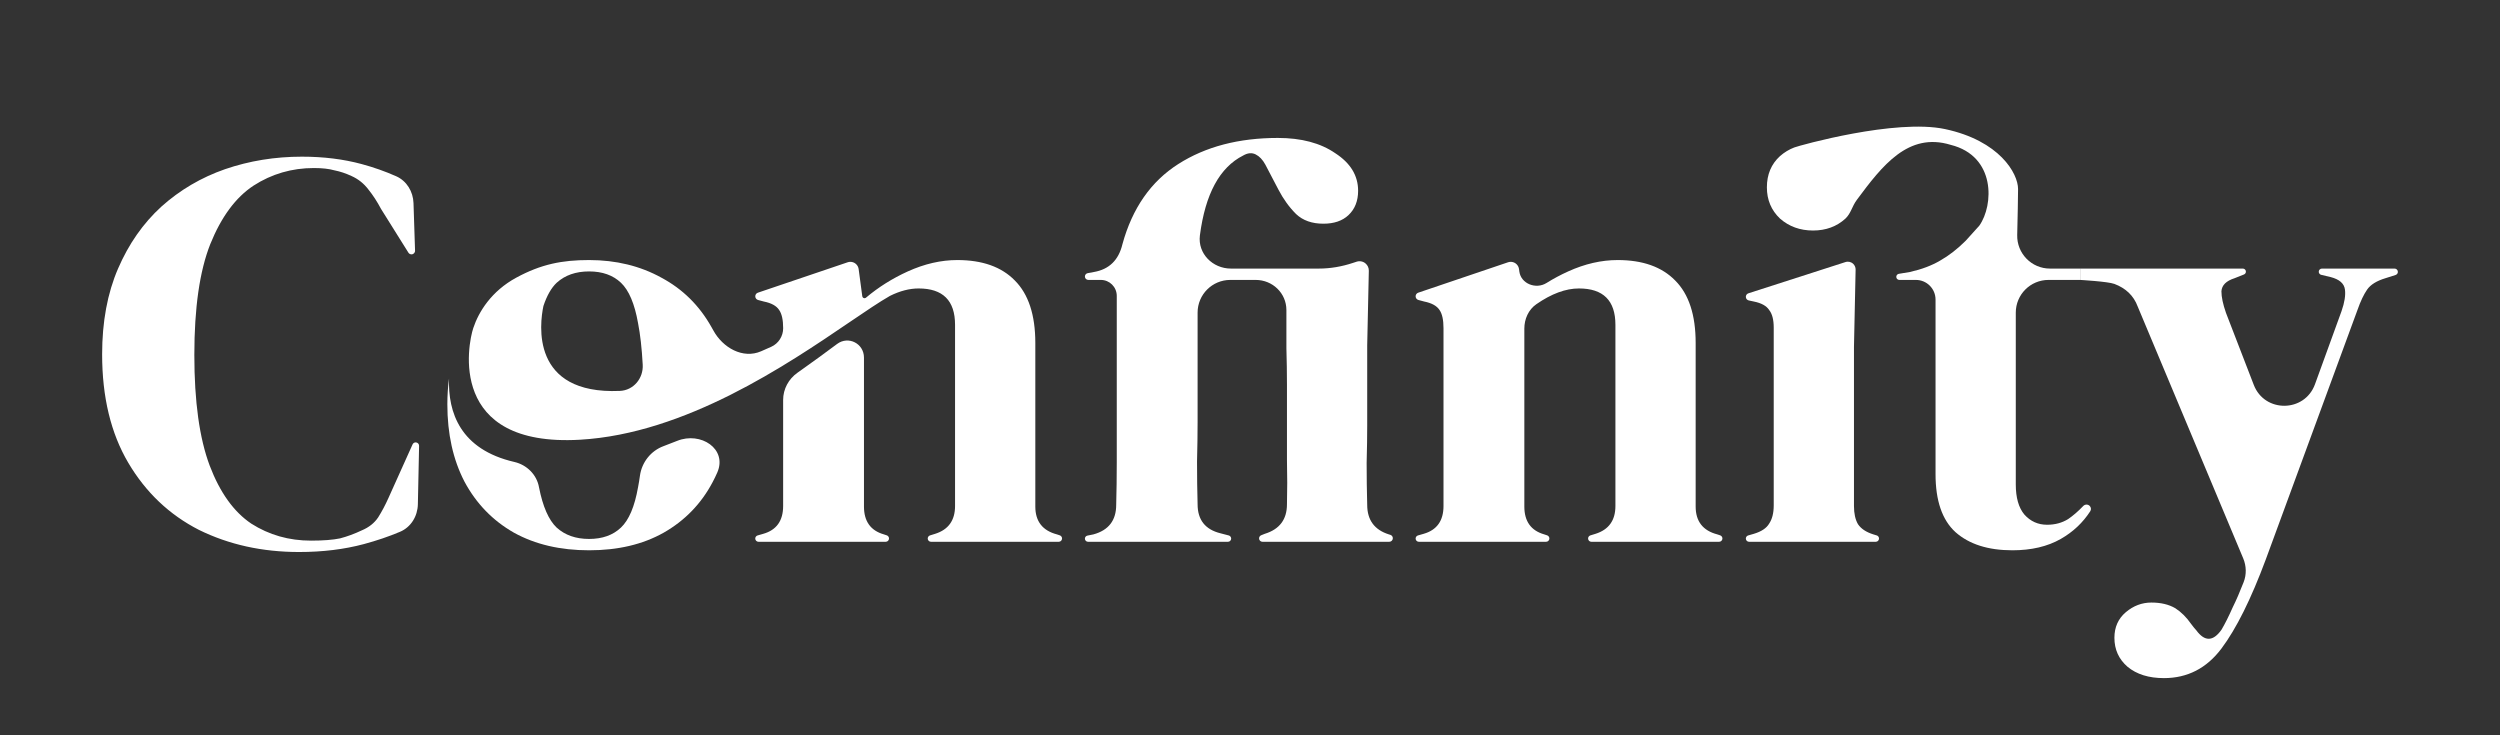
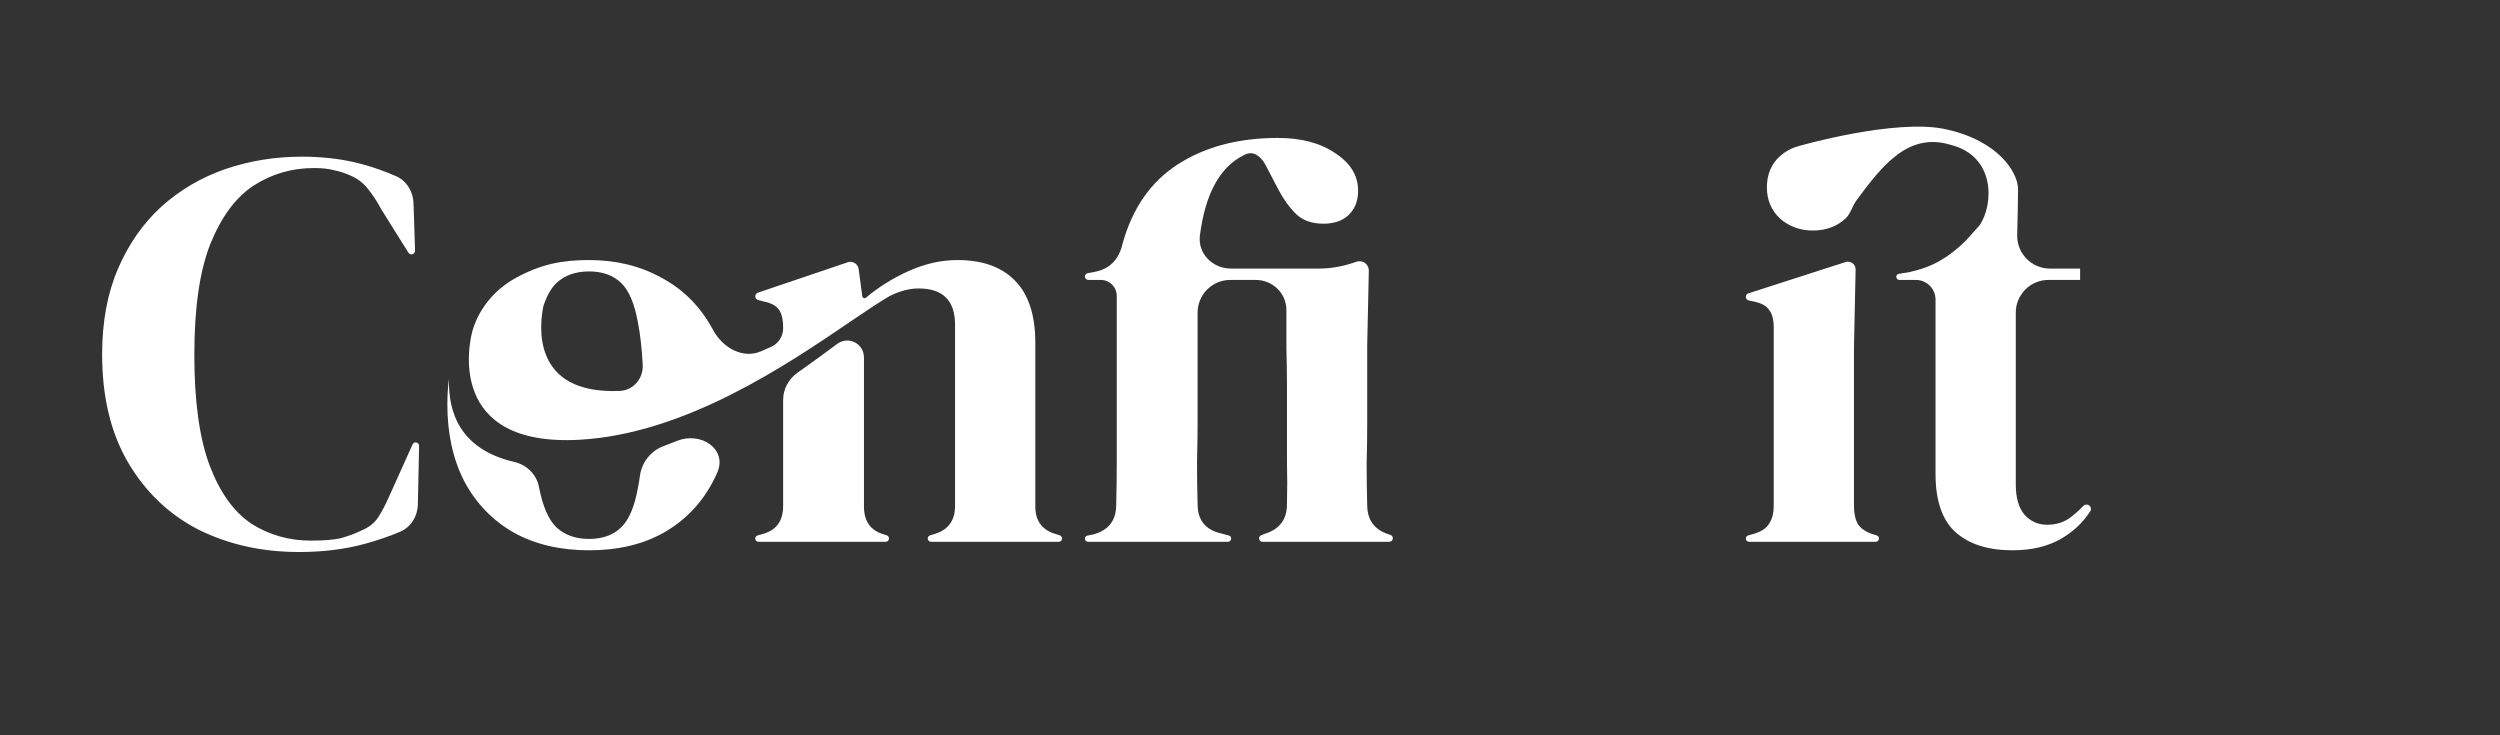
<svg xmlns="http://www.w3.org/2000/svg" width="102" height="30" viewBox="0 0 102 30" fill="none">
  <rect x="0" y="0" width="102" height="30" fill="#333333" stroke="none" />
  <path d="M75.294 8.918C75.525 8.698 75.553 8.432 75.762 8.15C76.794 6.761 77.857 5.379 79.588 5.91C81.434 6.369 81.346 8.374 80.756 9.207L80.201 9.822C79.86 10.162 79.512 10.432 79.156 10.633C78.815 10.834 78.405 10.989 77.925 11.097L77.472 11.172C77.412 11.182 77.368 11.235 77.368 11.296C77.368 11.365 77.424 11.421 77.493 11.421H78.169C78.611 11.421 78.97 11.78 78.97 12.223V19.347C78.97 20.428 79.241 21.216 79.783 21.711C80.34 22.205 81.114 22.452 82.105 22.452C82.879 22.452 83.537 22.298 84.079 21.989C84.58 21.703 84.981 21.326 85.284 20.856C85.328 20.787 85.316 20.697 85.258 20.64C85.185 20.567 85.067 20.571 84.996 20.645C84.791 20.86 84.586 21.037 84.381 21.178C84.133 21.332 83.847 21.41 83.522 21.41C83.15 21.41 82.841 21.27 82.593 20.992C82.361 20.714 82.244 20.305 82.244 19.764V12.755C82.244 12.018 82.841 11.421 83.578 11.421H84.869V10.958H83.637C82.887 10.958 82.284 10.339 82.302 9.589C82.32 8.854 82.337 8.036 82.337 7.713C82.337 7.073 81.579 5.742 79.36 5.267C77.34 4.835 73.424 5.934 73.21 6.015C72.997 6.096 72.801 6.214 72.624 6.369C72.267 6.694 72.089 7.119 72.089 7.644C72.089 8.154 72.267 8.579 72.624 8.918C72.995 9.243 73.444 9.405 73.971 9.405C74.497 9.405 74.938 9.243 75.294 8.918Z" fill="white" />
  <path d="M8.114 21.618C9.338 22.221 10.7 22.522 12.202 22.522C13.162 22.522 14.044 22.414 14.849 22.198C15.372 22.057 15.862 21.891 16.319 21.698C16.767 21.51 17.039 21.061 17.049 20.575L17.099 18.191C17.101 18.113 17.038 18.049 16.96 18.049C16.905 18.049 16.855 18.081 16.833 18.131L15.848 20.32C15.724 20.598 15.585 20.861 15.43 21.108C15.275 21.34 15.051 21.518 14.756 21.641C14.462 21.78 14.168 21.889 13.874 21.966C13.58 22.027 13.185 22.058 12.69 22.058C11.791 22.058 10.979 21.827 10.251 21.363C9.539 20.884 8.974 20.096 8.556 18.999C8.138 17.887 7.929 16.381 7.929 14.48C7.929 12.565 8.145 11.058 8.579 9.961C9.028 8.849 9.616 8.053 10.344 7.574C11.087 7.095 11.908 6.856 12.806 6.856C13.146 6.856 13.425 6.887 13.642 6.949C13.874 6.995 14.106 7.072 14.338 7.18C14.617 7.304 14.849 7.489 15.035 7.737C15.221 7.968 15.391 8.231 15.546 8.524L16.664 10.31C16.691 10.352 16.738 10.378 16.788 10.378C16.871 10.378 16.937 10.31 16.934 10.227L16.871 8.289C16.856 7.817 16.595 7.382 16.164 7.191C15.715 6.992 15.246 6.826 14.756 6.694C14.013 6.493 13.2 6.392 12.318 6.392C11.219 6.392 10.174 6.562 9.183 6.902C8.207 7.242 7.34 7.752 6.582 8.432C5.839 9.111 5.25 9.954 4.817 10.958C4.383 11.962 4.167 13.129 4.167 14.457C4.167 16.203 4.523 17.678 5.235 18.884C5.947 20.089 6.907 21 8.114 21.618Z" fill="white" />
  <path d="M20.97 21.734C21.837 22.213 22.858 22.452 24.035 22.452C25.212 22.452 26.226 22.213 27.077 21.734C27.944 21.24 28.61 20.552 29.075 19.671C29.143 19.543 29.207 19.412 29.266 19.277C29.684 18.319 28.592 17.595 27.623 17.989C27.442 18.062 27.26 18.133 27.076 18.201C26.556 18.392 26.187 18.858 26.11 19.407C26.087 19.576 26.061 19.733 26.032 19.88C25.893 20.668 25.661 21.216 25.335 21.525C25.01 21.834 24.577 21.989 24.035 21.989C23.493 21.989 23.052 21.834 22.711 21.525C22.386 21.216 22.146 20.668 21.991 19.88C21.901 19.366 21.494 18.965 20.986 18.848C18.774 18.337 18.273 16.821 18.321 15.443C18.275 15.779 18.252 16.13 18.252 16.497C18.252 17.702 18.485 18.752 18.949 19.648C19.429 20.544 20.102 21.24 20.97 21.734Z" fill="white" />
  <path fill-rule="evenodd" clip-rule="evenodd" d="M21.063 11.329C22.077 10.778 22.936 10.61 24.035 10.61C25.134 10.61 26.118 10.85 26.985 11.329C27.852 11.792 28.533 12.464 29.028 13.345C29.053 13.388 29.078 13.431 29.101 13.475C29.487 14.188 30.31 14.656 31.053 14.332C31.193 14.271 31.331 14.21 31.467 14.149C31.765 14.014 31.953 13.717 31.953 13.391C31.953 13.051 31.898 12.804 31.79 12.649C31.682 12.48 31.473 12.364 31.163 12.302L30.93 12.24C30.862 12.222 30.815 12.16 30.815 12.089C30.815 12.023 30.857 11.963 30.921 11.942L34.585 10.701C34.708 10.66 34.844 10.691 34.936 10.783C34.989 10.836 35.023 10.905 35.033 10.98L35.181 12.088C35.19 12.153 35.262 12.188 35.319 12.155C35.323 12.152 35.327 12.149 35.331 12.146C35.841 11.716 36.41 11.359 37.038 11.074C37.72 10.765 38.393 10.61 39.059 10.61C40.081 10.61 40.863 10.888 41.405 11.444C41.962 12.001 42.241 12.85 42.241 13.994V20.668C42.241 21.27 42.535 21.649 43.123 21.803L43.24 21.842C43.295 21.861 43.332 21.912 43.332 21.97C43.332 22.044 43.272 22.105 43.197 22.105H37.985C37.911 22.105 37.851 22.045 37.851 21.971C37.851 21.913 37.89 21.861 37.946 21.844L38.153 21.78C38.695 21.61 38.966 21.232 38.966 20.645V13.252C38.966 12.263 38.471 11.769 37.48 11.769C37.108 11.769 36.717 11.87 36.309 12.073C35.883 12.316 35.326 12.694 34.663 13.144C32.105 14.883 27.966 17.695 23.66 17.941C18.253 18.249 19.088 14.05 19.31 13.384C19.532 12.718 20.049 11.879 21.063 11.329ZM22.171 12.487C22.312 12.062 22.493 11.745 22.712 11.537C23.052 11.228 23.493 11.074 24.035 11.074C24.577 11.074 25.011 11.228 25.336 11.537C25.661 11.846 25.893 12.395 26.032 13.182C26.122 13.638 26.186 14.204 26.223 14.88C26.254 15.436 25.848 15.925 25.293 15.949C21.634 16.108 22.02 13.205 22.171 12.487Z" fill="white" />
  <path d="M32.536 15.208C32.173 15.463 31.952 15.876 31.952 16.319V20.645C31.952 21.247 31.681 21.626 31.14 21.78L30.91 21.846C30.854 21.862 30.814 21.914 30.814 21.973C30.814 22.046 30.874 22.105 30.947 22.105H36.137C36.212 22.105 36.272 22.044 36.272 21.97C36.272 21.912 36.235 21.861 36.18 21.842L36.063 21.803C35.521 21.649 35.25 21.27 35.25 20.668V14.589C35.25 14.017 34.615 13.691 34.156 14.032C33.676 14.388 33.133 14.79 32.536 15.208Z" fill="white" />
  <path d="M44.612 21.803L44.366 21.853C44.306 21.864 44.264 21.917 44.264 21.977C44.264 22.048 44.321 22.105 44.391 22.105H50.101C50.173 22.105 50.232 22.046 50.232 21.974C50.232 21.915 50.192 21.863 50.135 21.847L49.791 21.757C49.172 21.603 48.862 21.209 48.862 20.575C48.846 20.019 48.839 19.44 48.839 18.837C48.854 18.219 48.862 17.686 48.862 17.238V12.755C48.862 12.018 49.459 11.421 50.195 11.421H51.233C51.921 11.421 52.485 11.962 52.485 12.649V14.202C52.5 14.727 52.508 15.222 52.508 15.685V18.768C52.523 19.401 52.523 20.004 52.508 20.575C52.508 21.193 52.206 21.595 51.602 21.78L51.457 21.838C51.404 21.859 51.37 21.91 51.37 21.967C51.37 22.043 51.432 22.105 51.508 22.105H56.682C56.763 22.105 56.828 22.04 56.828 21.959C56.828 21.895 56.785 21.838 56.722 21.82L56.665 21.803C56.077 21.618 55.782 21.216 55.782 20.598C55.767 20.042 55.759 19.471 55.759 18.884C55.775 18.296 55.782 17.787 55.782 17.354V14.086L55.848 11.047C55.851 10.932 55.801 10.822 55.713 10.748C55.612 10.662 55.474 10.636 55.348 10.678L55.202 10.726C54.737 10.88 54.273 10.958 53.809 10.958H50.221C49.474 10.958 48.861 10.343 48.956 9.603C49.175 7.915 49.763 6.83 50.72 6.346C50.906 6.238 51.076 6.222 51.231 6.3C51.386 6.377 51.517 6.516 51.626 6.717L52.16 7.737C52.361 8.123 52.601 8.455 52.88 8.733C53.158 8.996 53.53 9.127 53.994 9.127C54.428 9.127 54.768 9.011 55.016 8.779C55.279 8.532 55.411 8.2 55.411 7.783C55.411 7.165 55.101 6.655 54.482 6.253C53.878 5.836 53.096 5.628 52.136 5.628C50.542 5.628 49.187 5.983 48.072 6.694C46.958 7.404 46.199 8.494 45.796 9.961C45.642 10.61 45.255 10.989 44.635 11.097L44.377 11.145C44.311 11.157 44.264 11.215 44.264 11.282C44.264 11.359 44.326 11.421 44.403 11.421H44.914C45.273 11.421 45.564 11.712 45.564 12.072V18.86C45.564 19.463 45.556 20.042 45.541 20.598C45.541 21.232 45.231 21.634 44.612 21.803Z" fill="white" />
-   <path d="M58.083 21.78L57.853 21.846C57.797 21.862 57.757 21.914 57.757 21.973C57.757 22.046 57.816 22.105 57.889 22.105H63.08C63.155 22.105 63.215 22.044 63.215 21.97C63.215 21.912 63.178 21.861 63.123 21.842L63.006 21.803C62.464 21.649 62.193 21.27 62.193 20.668V13.408C62.193 13.015 62.361 12.634 62.684 12.411C63.302 11.983 63.882 11.769 64.422 11.769C65.413 11.769 65.909 12.263 65.909 13.252V20.645C65.909 21.232 65.638 21.61 65.096 21.78L64.888 21.844C64.832 21.861 64.794 21.913 64.794 21.971C64.794 22.045 64.854 22.105 64.927 22.105H70.14C70.215 22.105 70.275 22.044 70.275 21.97C70.275 21.912 70.238 21.861 70.183 21.842L70.066 21.803C69.477 21.649 69.183 21.27 69.183 20.668V13.994C69.183 12.85 68.905 12.001 68.347 11.444C67.805 10.888 67.023 10.61 66.002 10.61C65.336 10.61 64.662 10.765 63.981 11.074C63.672 11.214 63.378 11.371 63.098 11.546C62.668 11.815 62.056 11.58 61.989 11.078L61.976 10.98C61.966 10.905 61.932 10.836 61.879 10.783C61.787 10.691 61.651 10.66 61.528 10.701L57.863 11.942C57.8 11.963 57.757 12.023 57.757 12.089C57.757 12.16 57.805 12.222 57.873 12.24L58.106 12.302C58.415 12.364 58.624 12.48 58.733 12.649C58.841 12.804 58.895 13.051 58.895 13.391V20.645C58.895 21.247 58.624 21.626 58.083 21.78Z" fill="white" />
  <path d="M71.555 21.78L71.326 21.846C71.269 21.862 71.23 21.914 71.23 21.973C71.23 22.046 71.289 22.105 71.362 22.105H76.531C76.605 22.105 76.664 22.045 76.664 21.972C76.664 21.913 76.626 21.861 76.57 21.845L76.432 21.803C76.138 21.711 75.929 21.572 75.805 21.386C75.697 21.201 75.642 20.954 75.642 20.645V14.156L75.709 11C75.711 10.914 75.677 10.831 75.616 10.77C75.533 10.686 75.409 10.656 75.296 10.692L71.335 11.967C71.272 11.987 71.23 12.045 71.23 12.111C71.23 12.182 71.28 12.243 71.349 12.258L71.555 12.302C71.865 12.364 72.074 12.48 72.182 12.649C72.306 12.804 72.368 13.043 72.368 13.368V20.622C72.368 20.931 72.306 21.178 72.182 21.363C72.074 21.549 71.865 21.688 71.555 21.78Z" fill="white" />
-   <path d="M86.802 27.203C87.174 27.512 87.669 27.667 88.288 27.667C89.248 27.667 90.03 27.265 90.634 26.462C91.238 25.658 91.842 24.445 92.445 22.823L96.184 12.649C96.308 12.294 96.44 12.016 96.579 11.815C96.719 11.614 96.966 11.46 97.323 11.352L97.74 11.219C97.796 11.201 97.833 11.15 97.833 11.092C97.833 11.018 97.773 10.958 97.7 10.958H94.735C94.663 10.958 94.605 11.016 94.605 11.087C94.605 11.147 94.647 11.199 94.705 11.213L95.093 11.305C95.449 11.398 95.643 11.568 95.674 11.815C95.705 12.047 95.658 12.341 95.534 12.696L94.451 15.678C94.03 16.836 92.397 16.852 91.954 15.703L90.82 12.765C90.696 12.41 90.634 12.117 90.634 11.885C90.65 11.638 90.828 11.46 91.168 11.352L91.555 11.198C91.602 11.179 91.633 11.133 91.633 11.082C91.633 11.013 91.577 10.958 91.508 10.958H84.869V11.421C84.869 11.421 86.005 11.485 86.268 11.584C86.723 11.755 87.052 12.055 87.22 12.511L91.523 22.781C91.653 23.091 91.663 23.44 91.54 23.753C91.381 24.162 91.234 24.5 91.099 24.77C90.928 25.156 90.773 25.465 90.634 25.697C90.293 26.176 89.953 26.183 89.612 25.72L89.513 25.606C89.471 25.558 89.433 25.508 89.397 25.456C89.208 25.184 88.993 24.971 88.753 24.816C88.49 24.662 88.165 24.584 87.778 24.584C87.391 24.584 87.042 24.716 86.733 24.978C86.423 25.241 86.268 25.589 86.268 26.021C86.268 26.5 86.446 26.894 86.802 27.203Z" fill="white" />
</svg>